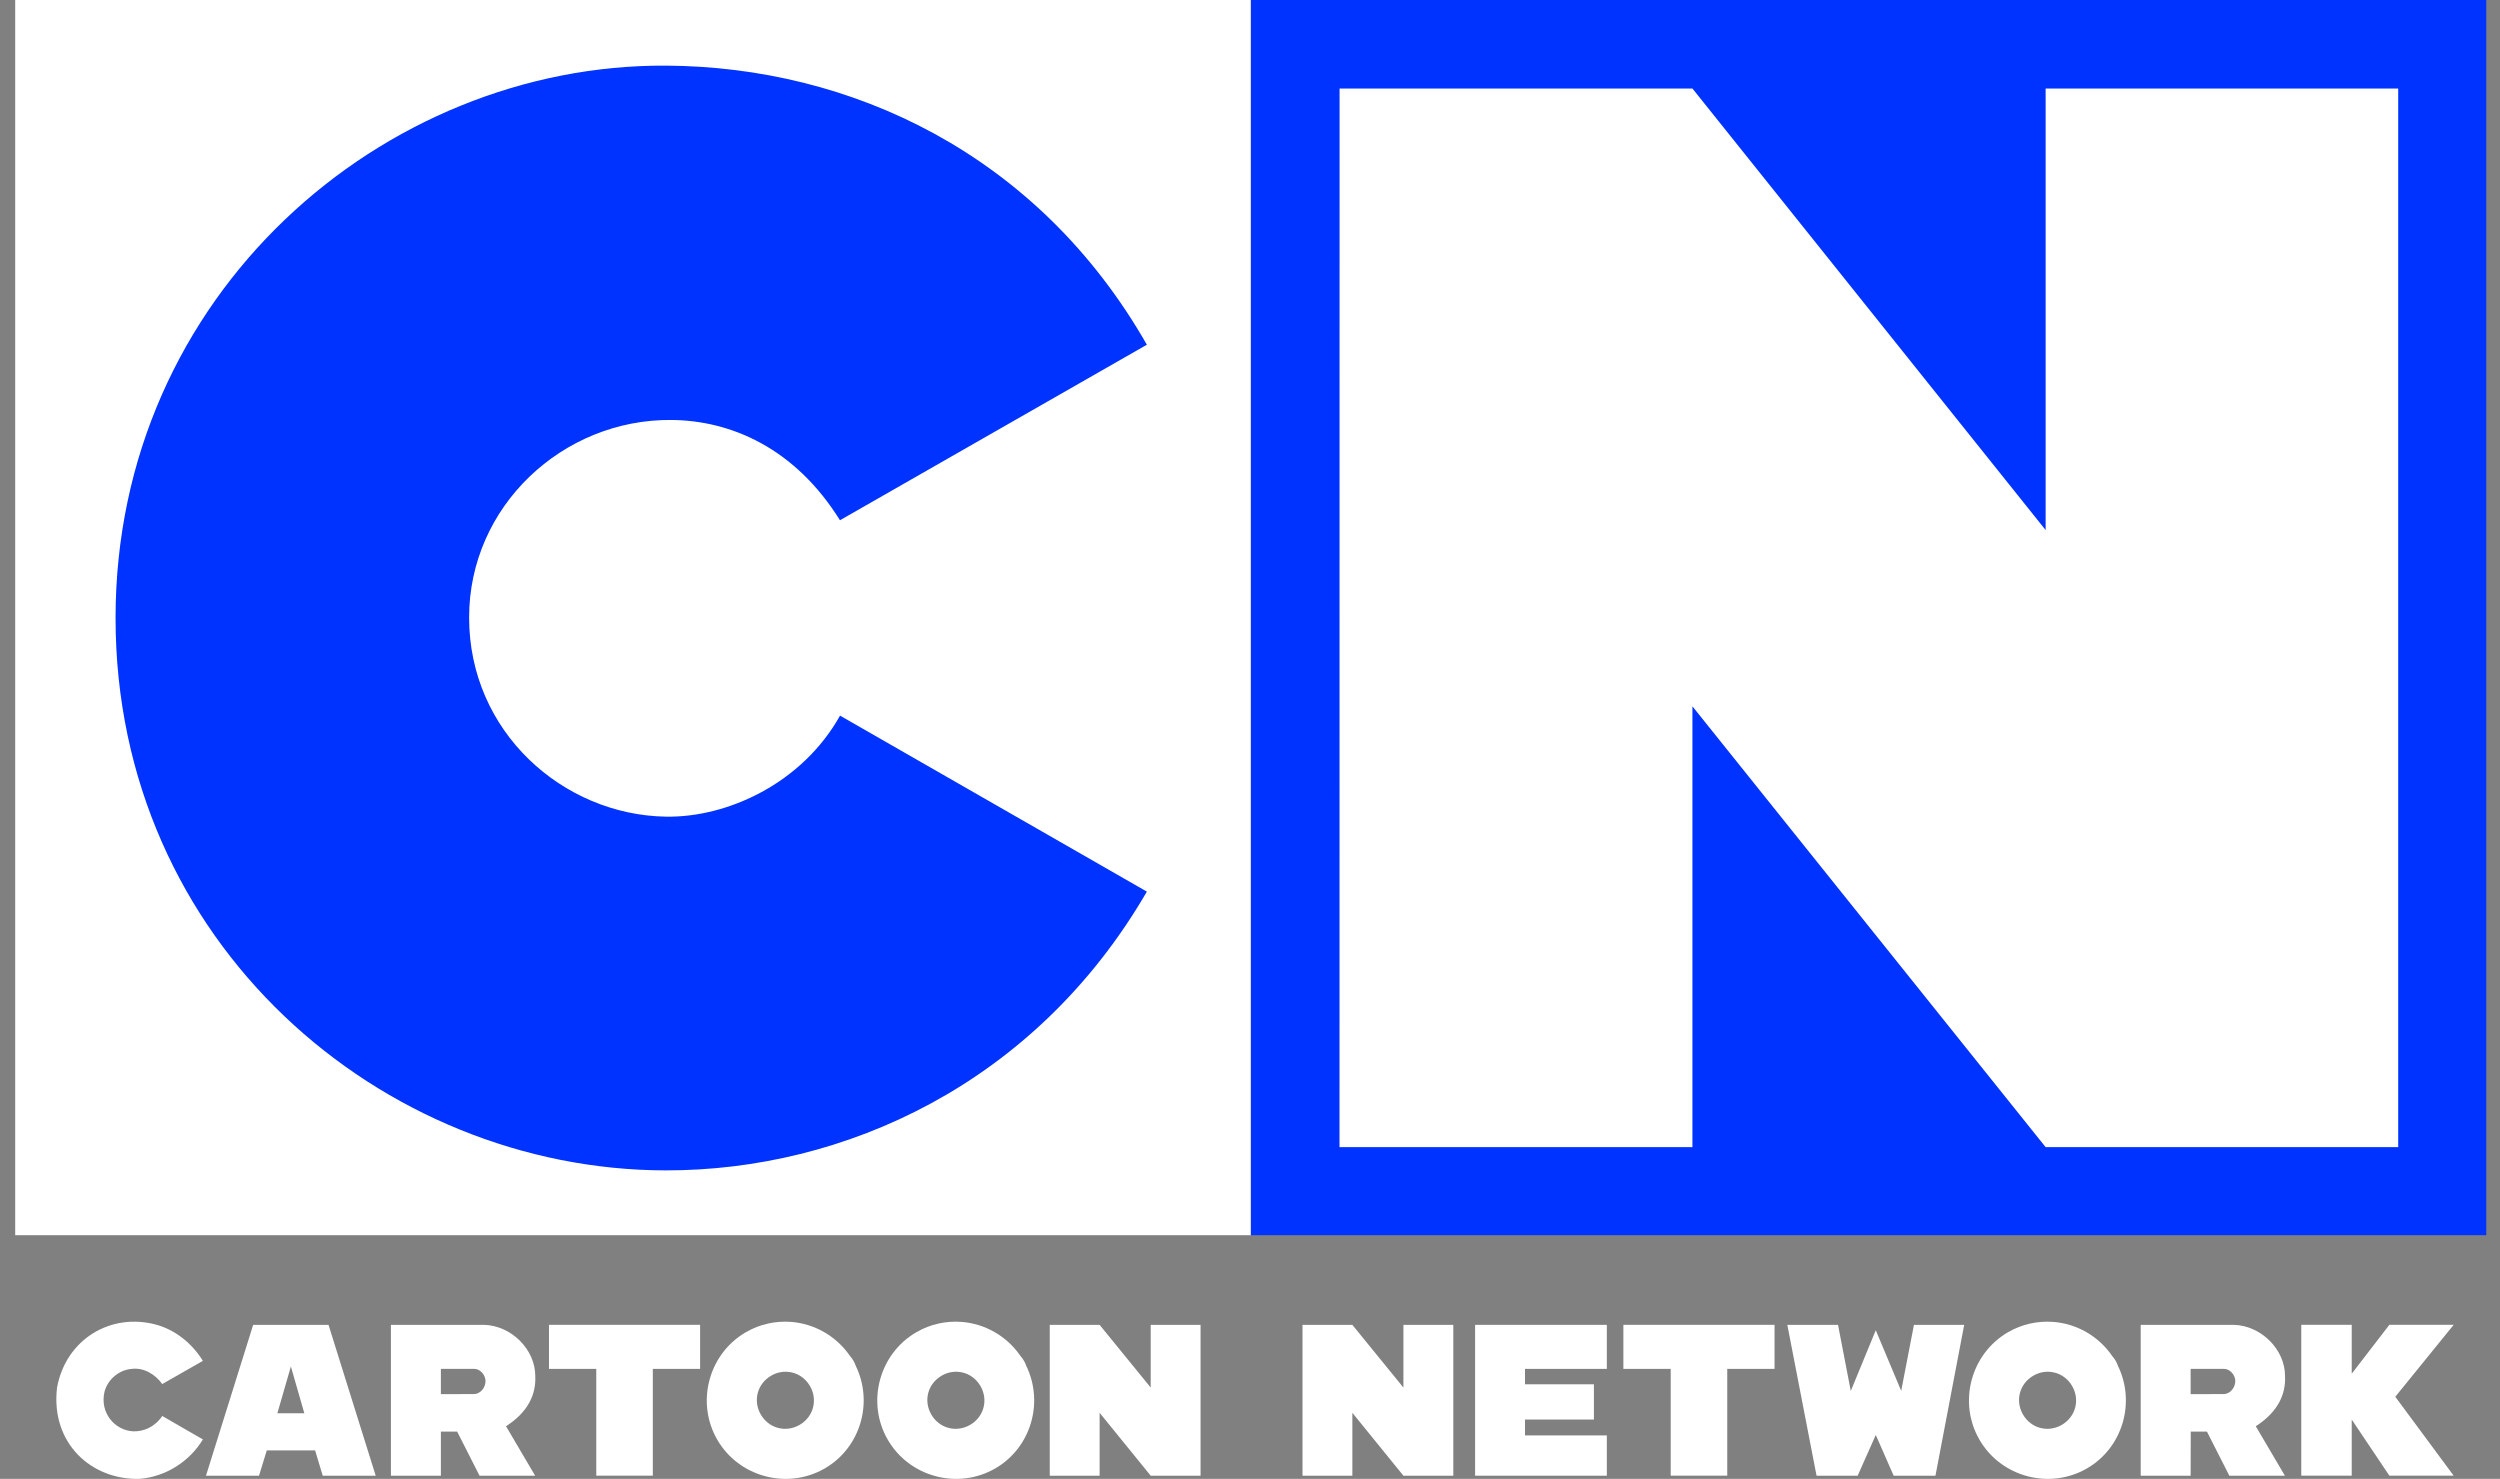
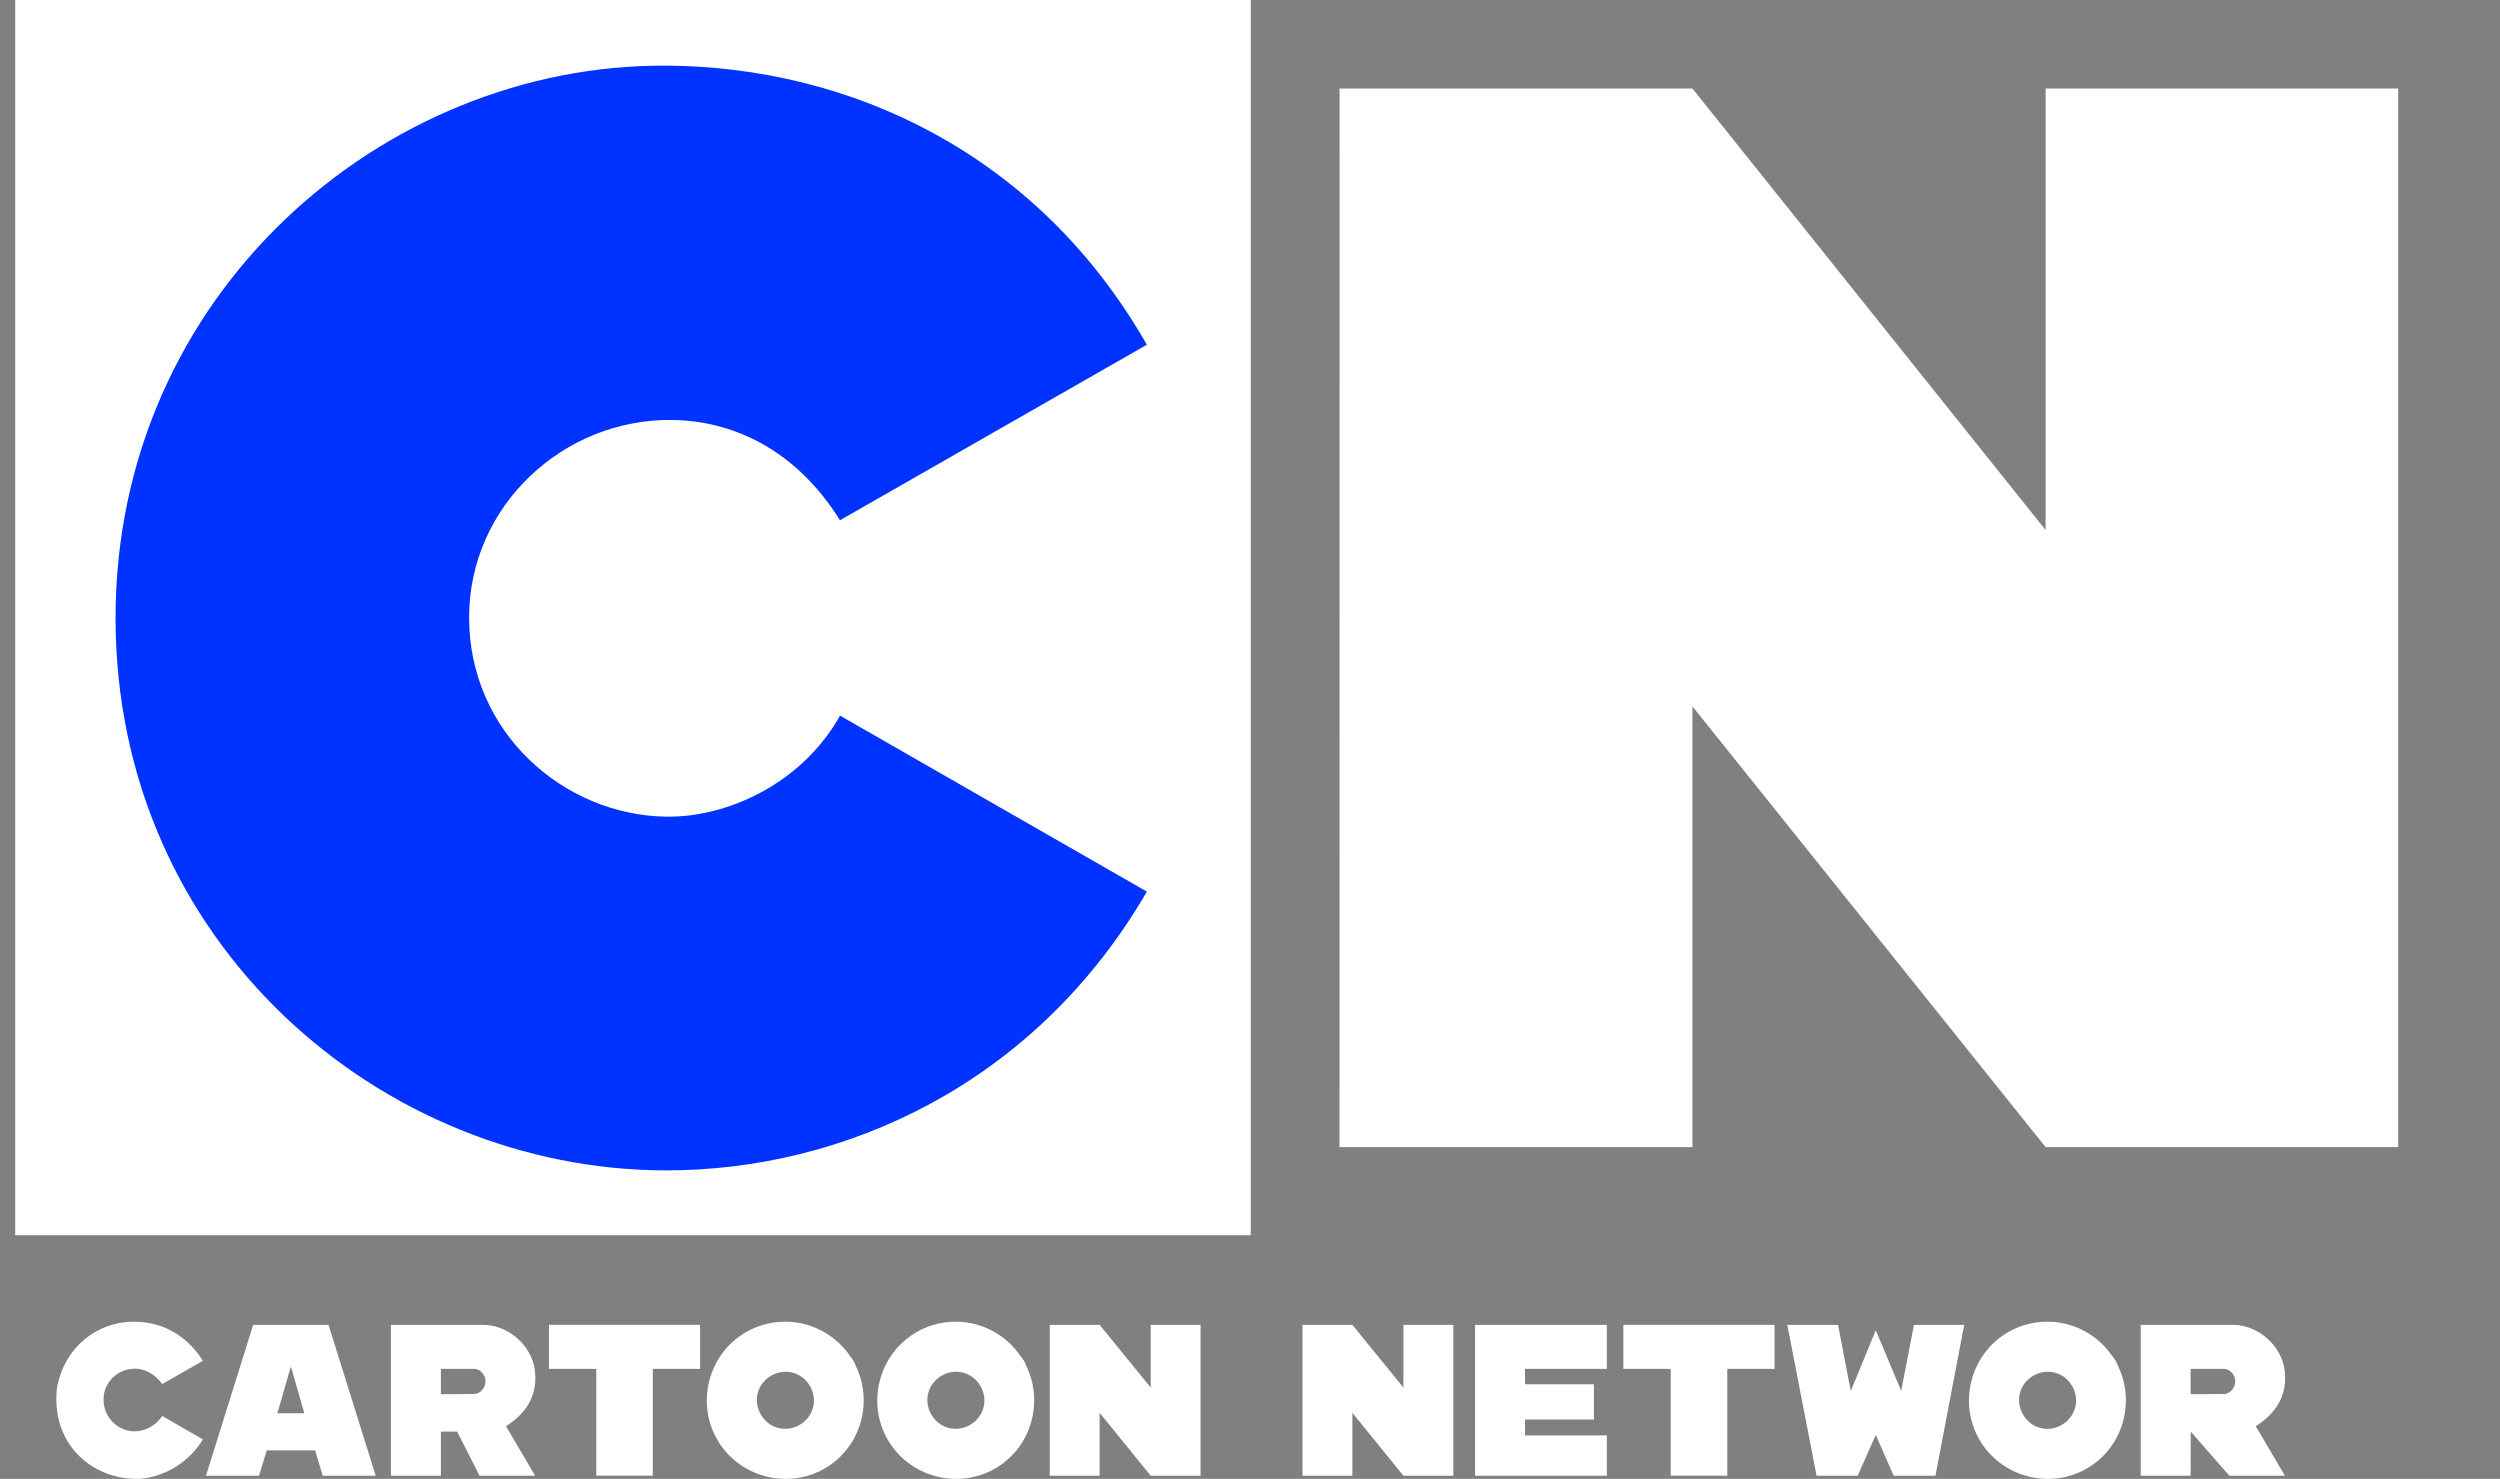
<svg xmlns="http://www.w3.org/2000/svg" width="71" height="42" viewBox="0 0 71 42" fill="none">
  <rect x="0" y="0" width="71" height="42" fill="#808080" stroke="none" />
-   <path d="M35.52 0H70.61L70.61 35.08H35.52V0Z" fill="#0033FF" />
  <path d="M0.432 0H35.521V35.08H0.432V0Z" fill="white" />
  <path d="M32.571 9.79L23.855 14.775C22.578 12.726 20.761 11.941 19.067 11.927C15.982 11.901 13.321 14.378 13.323 17.537C13.321 20.787 15.99 23.144 18.91 23.193C20.655 23.223 22.778 22.251 23.857 20.324L32.571 25.322C29.403 30.782 23.972 33.248 18.898 33.239C10.851 33.226 3.281 26.793 3.282 17.551C3.282 8.357 10.882 1.812 18.928 1.864C24.146 1.897 29.465 4.352 32.571 9.79L32.571 9.79Z" fill="#0033FF" />
  <path d="M38.044 2.514H48.065L58.096 15.054V2.514H68.109L68.109 32.579H58.096L48.065 20.06V32.579H38.042L38.044 2.514Z" fill="white" />
  <path d="M4.448 37.624C4.999 37.779 5.462 38.164 5.762 38.648L4.608 39.307C4.407 39.027 4.076 38.826 3.72 38.879C3.369 38.913 3.061 39.181 2.969 39.52C2.826 40.123 3.258 40.624 3.785 40.65C4.08 40.658 4.395 40.528 4.608 40.214L5.762 40.88C5.381 41.51 4.706 41.937 3.971 41.999C2.608 42.041 1.432 40.996 1.62 39.407C1.873 38.028 3.156 37.266 4.448 37.624V37.624Z" fill="white" />
  <path d="M22.454 37.541C22.024 37.511 21.581 37.604 21.184 37.834C20.123 38.449 19.756 39.828 20.371 40.889C20.986 41.95 22.366 42.317 23.426 41.702C24.441 41.113 24.81 39.828 24.303 38.789C24.287 38.74 24.266 38.692 24.239 38.648C24.239 38.647 24.239 38.647 24.239 38.647C24.239 38.647 24.239 38.647 24.239 38.647C24.212 38.6 24.181 38.557 24.145 38.517C23.75 37.938 23.12 37.588 22.454 37.541L22.454 37.541ZM22.362 38.959C22.619 38.975 22.861 39.117 23.003 39.363C23.003 39.363 23.003 39.363 23.003 39.363C23.003 39.363 23.003 39.363 23.003 39.363C23.231 39.756 23.103 40.238 22.71 40.466C22.317 40.694 21.835 40.566 21.607 40.173C21.379 39.78 21.507 39.298 21.9 39.07V39.07C22.047 38.984 22.207 38.949 22.362 38.959L22.362 38.959Z" fill="white" />
  <path d="M58.3 37.541C57.87 37.511 57.427 37.604 57.029 37.834C55.969 38.449 55.602 39.828 56.217 40.889C56.832 41.95 58.211 42.317 59.272 41.702C60.287 41.113 60.656 39.828 60.149 38.789C60.133 38.74 60.111 38.692 60.085 38.648C60.085 38.647 60.085 38.647 60.085 38.647C60.085 38.647 60.085 38.647 60.085 38.647C60.058 38.6 60.027 38.557 59.991 38.517C59.596 37.937 58.966 37.588 58.3 37.541L58.3 37.541ZM58.208 38.959C58.465 38.975 58.707 39.117 58.849 39.363C58.849 39.363 58.849 39.363 58.849 39.363C58.849 39.363 58.849 39.363 58.849 39.363C59.077 39.756 58.948 40.238 58.556 40.466C58.163 40.694 57.68 40.566 57.453 40.173C57.225 39.78 57.353 39.298 57.746 39.07V39.07C57.893 38.984 58.053 38.949 58.207 38.959L58.208 38.959Z" fill="white" />
  <path d="M9.33 37.626H7.19L5.85 41.91H7.356L7.577 41.191H8.949L9.165 41.91H10.67L9.33 37.626ZM8.261 38.808L8.643 40.137H7.877L8.261 38.808Z" fill="white" />
  <path d="M11.102 37.626V41.91H12.521V40.657H12.983L13.619 41.91H15.198L14.371 40.505C15.008 40.096 15.226 39.59 15.202 39.081C15.202 38.314 14.511 37.647 13.754 37.626H11.102ZM13.465 38.875C13.648 38.877 13.781 39.055 13.789 39.208C13.794 39.425 13.629 39.588 13.464 39.592L12.521 39.593V38.875H13.465Z" fill="white" />
  <path d="M15.591 38.876V37.625H19.883V38.876H18.54V41.909H16.934V38.876H15.591Z" fill="white" />
  <path d="M29.813 37.626H31.229L32.68 39.407V37.626H34.096V41.91H32.68L31.229 40.124V41.91H29.813V37.626Z" fill="white" />
  <path d="M36.991 37.626H38.407L39.857 39.407V37.626H41.274V41.91H39.857L38.407 40.124V41.91H36.991V37.626Z" fill="white" />
  <path d="M41.893 37.626H45.634L45.634 38.876H43.31V39.314H45.267V40.315H43.31V40.766H45.634L45.634 41.91H41.893L41.893 37.626Z" fill="white" />
  <path d="M46.104 38.876V37.625H50.397V38.876H49.054V41.909H47.448V38.876H46.104Z" fill="white" />
  <path d="M50.76 37.626H52.2C52.2 37.626 52.561 39.496 52.562 39.504L53.272 37.779L53.994 39.5L54.356 37.626H55.783L54.967 41.91H53.78L53.272 40.753L52.758 41.91H51.59C51.59 41.91 50.776 37.722 50.76 37.626Z" fill="white" />
-   <path d="M60.796 37.626V41.91H62.214L62.217 40.657H62.677L63.313 41.91H64.891L64.064 40.505C64.701 40.096 64.919 39.59 64.895 39.081C64.896 38.314 64.204 37.647 63.447 37.626H60.796ZM63.158 38.875C63.341 38.877 63.474 39.055 63.483 39.208C63.487 39.425 63.322 39.588 63.157 39.592L62.214 39.593V38.875H63.158Z" fill="white" />
-   <path d="M65.356 41.909V37.625H66.789V39.013L67.858 37.625H69.684L68.026 39.668L69.684 41.909H67.858L66.789 40.315V41.909H65.356Z" fill="white" />
+   <path d="M60.796 37.626V41.91H62.214L62.217 40.657L63.313 41.91H64.891L64.064 40.505C64.701 40.096 64.919 39.59 64.895 39.081C64.896 38.314 64.204 37.647 63.447 37.626H60.796ZM63.158 38.875C63.341 38.877 63.474 39.055 63.483 39.208C63.487 39.425 63.322 39.588 63.157 39.592L62.214 39.593V38.875H63.158Z" fill="white" />
  <path d="M27.296 37.541C26.866 37.511 26.423 37.604 26.026 37.834C24.965 38.449 24.598 39.828 25.213 40.889C25.828 41.95 27.207 42.317 28.268 41.702C29.283 41.113 29.652 39.828 29.145 38.789C29.129 38.74 29.107 38.692 29.081 38.648C29.081 38.647 29.081 38.647 29.081 38.647C29.081 38.647 29.081 38.647 29.08 38.647C29.054 38.6 29.023 38.557 28.987 38.517C28.591 37.937 27.962 37.588 27.296 37.541L27.296 37.541ZM27.204 38.959C27.461 38.975 27.703 39.117 27.845 39.363C27.845 39.363 27.845 39.363 27.845 39.363C27.845 39.363 27.845 39.363 27.845 39.363C28.073 39.756 27.945 40.238 27.552 40.466C27.159 40.694 26.676 40.566 26.449 40.173C26.221 39.78 26.349 39.298 26.742 39.07V39.07C26.889 38.984 27.049 38.949 27.203 38.959L27.204 38.959Z" fill="white" />
</svg>